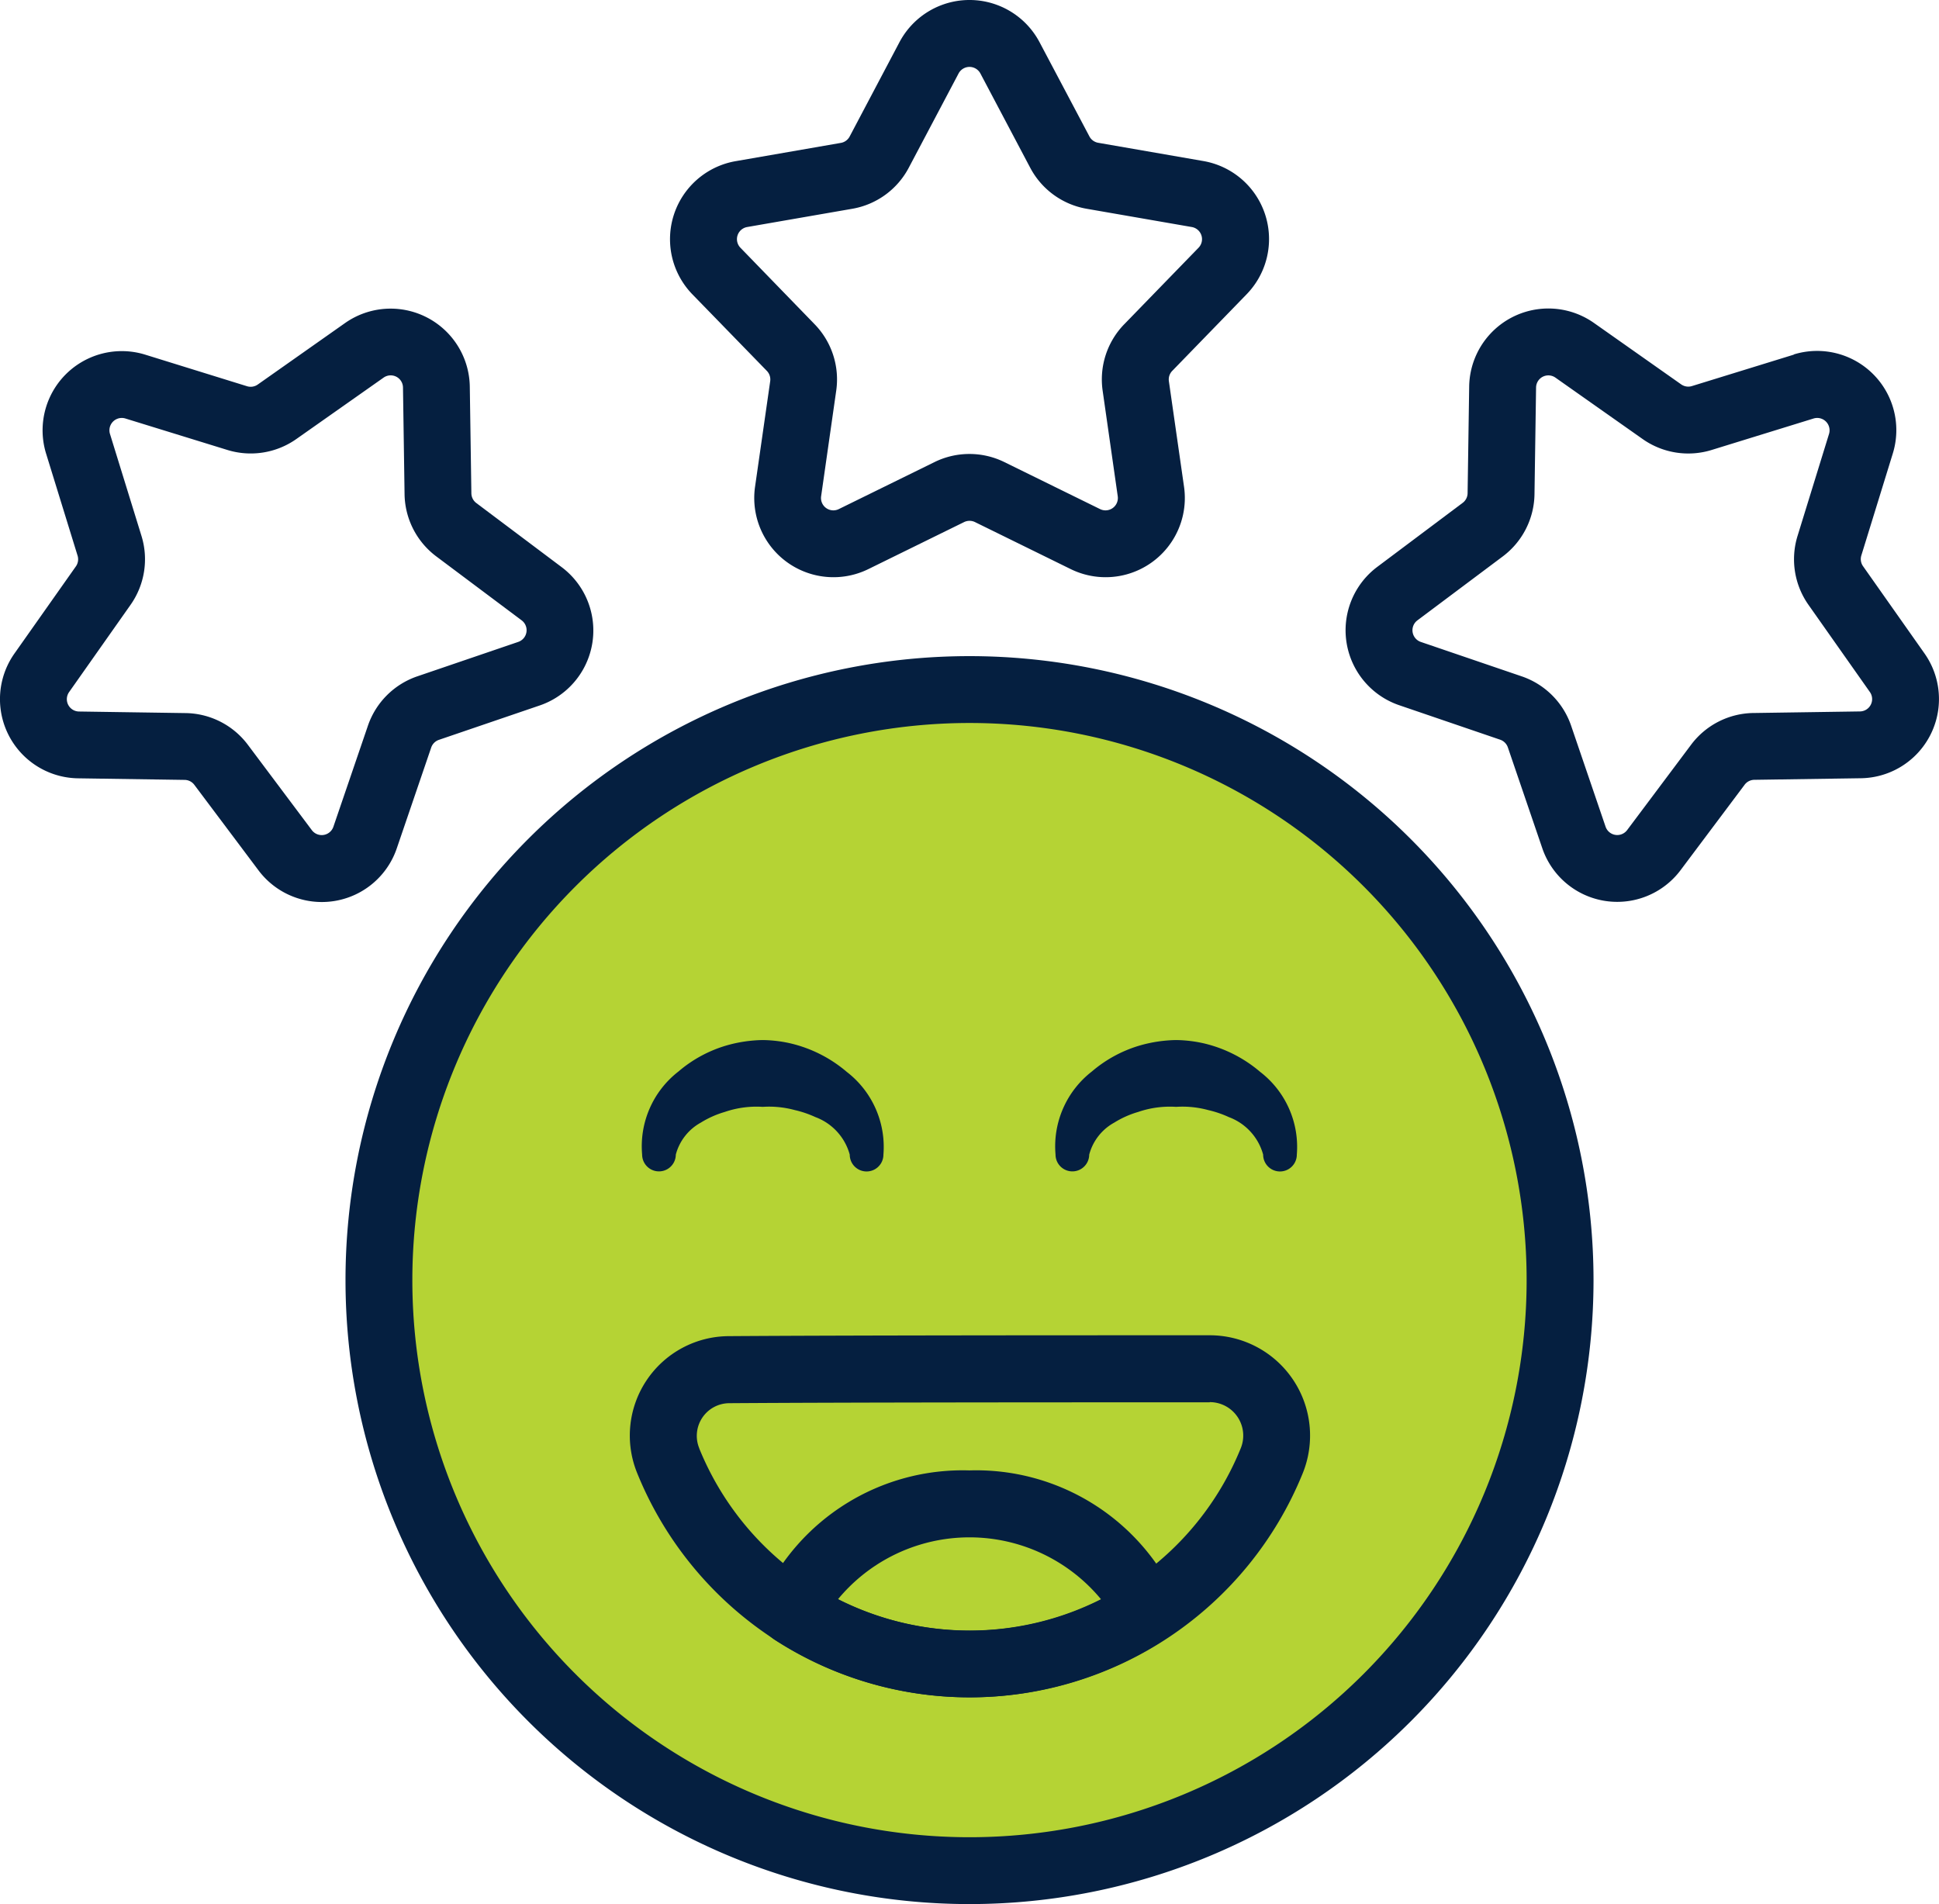
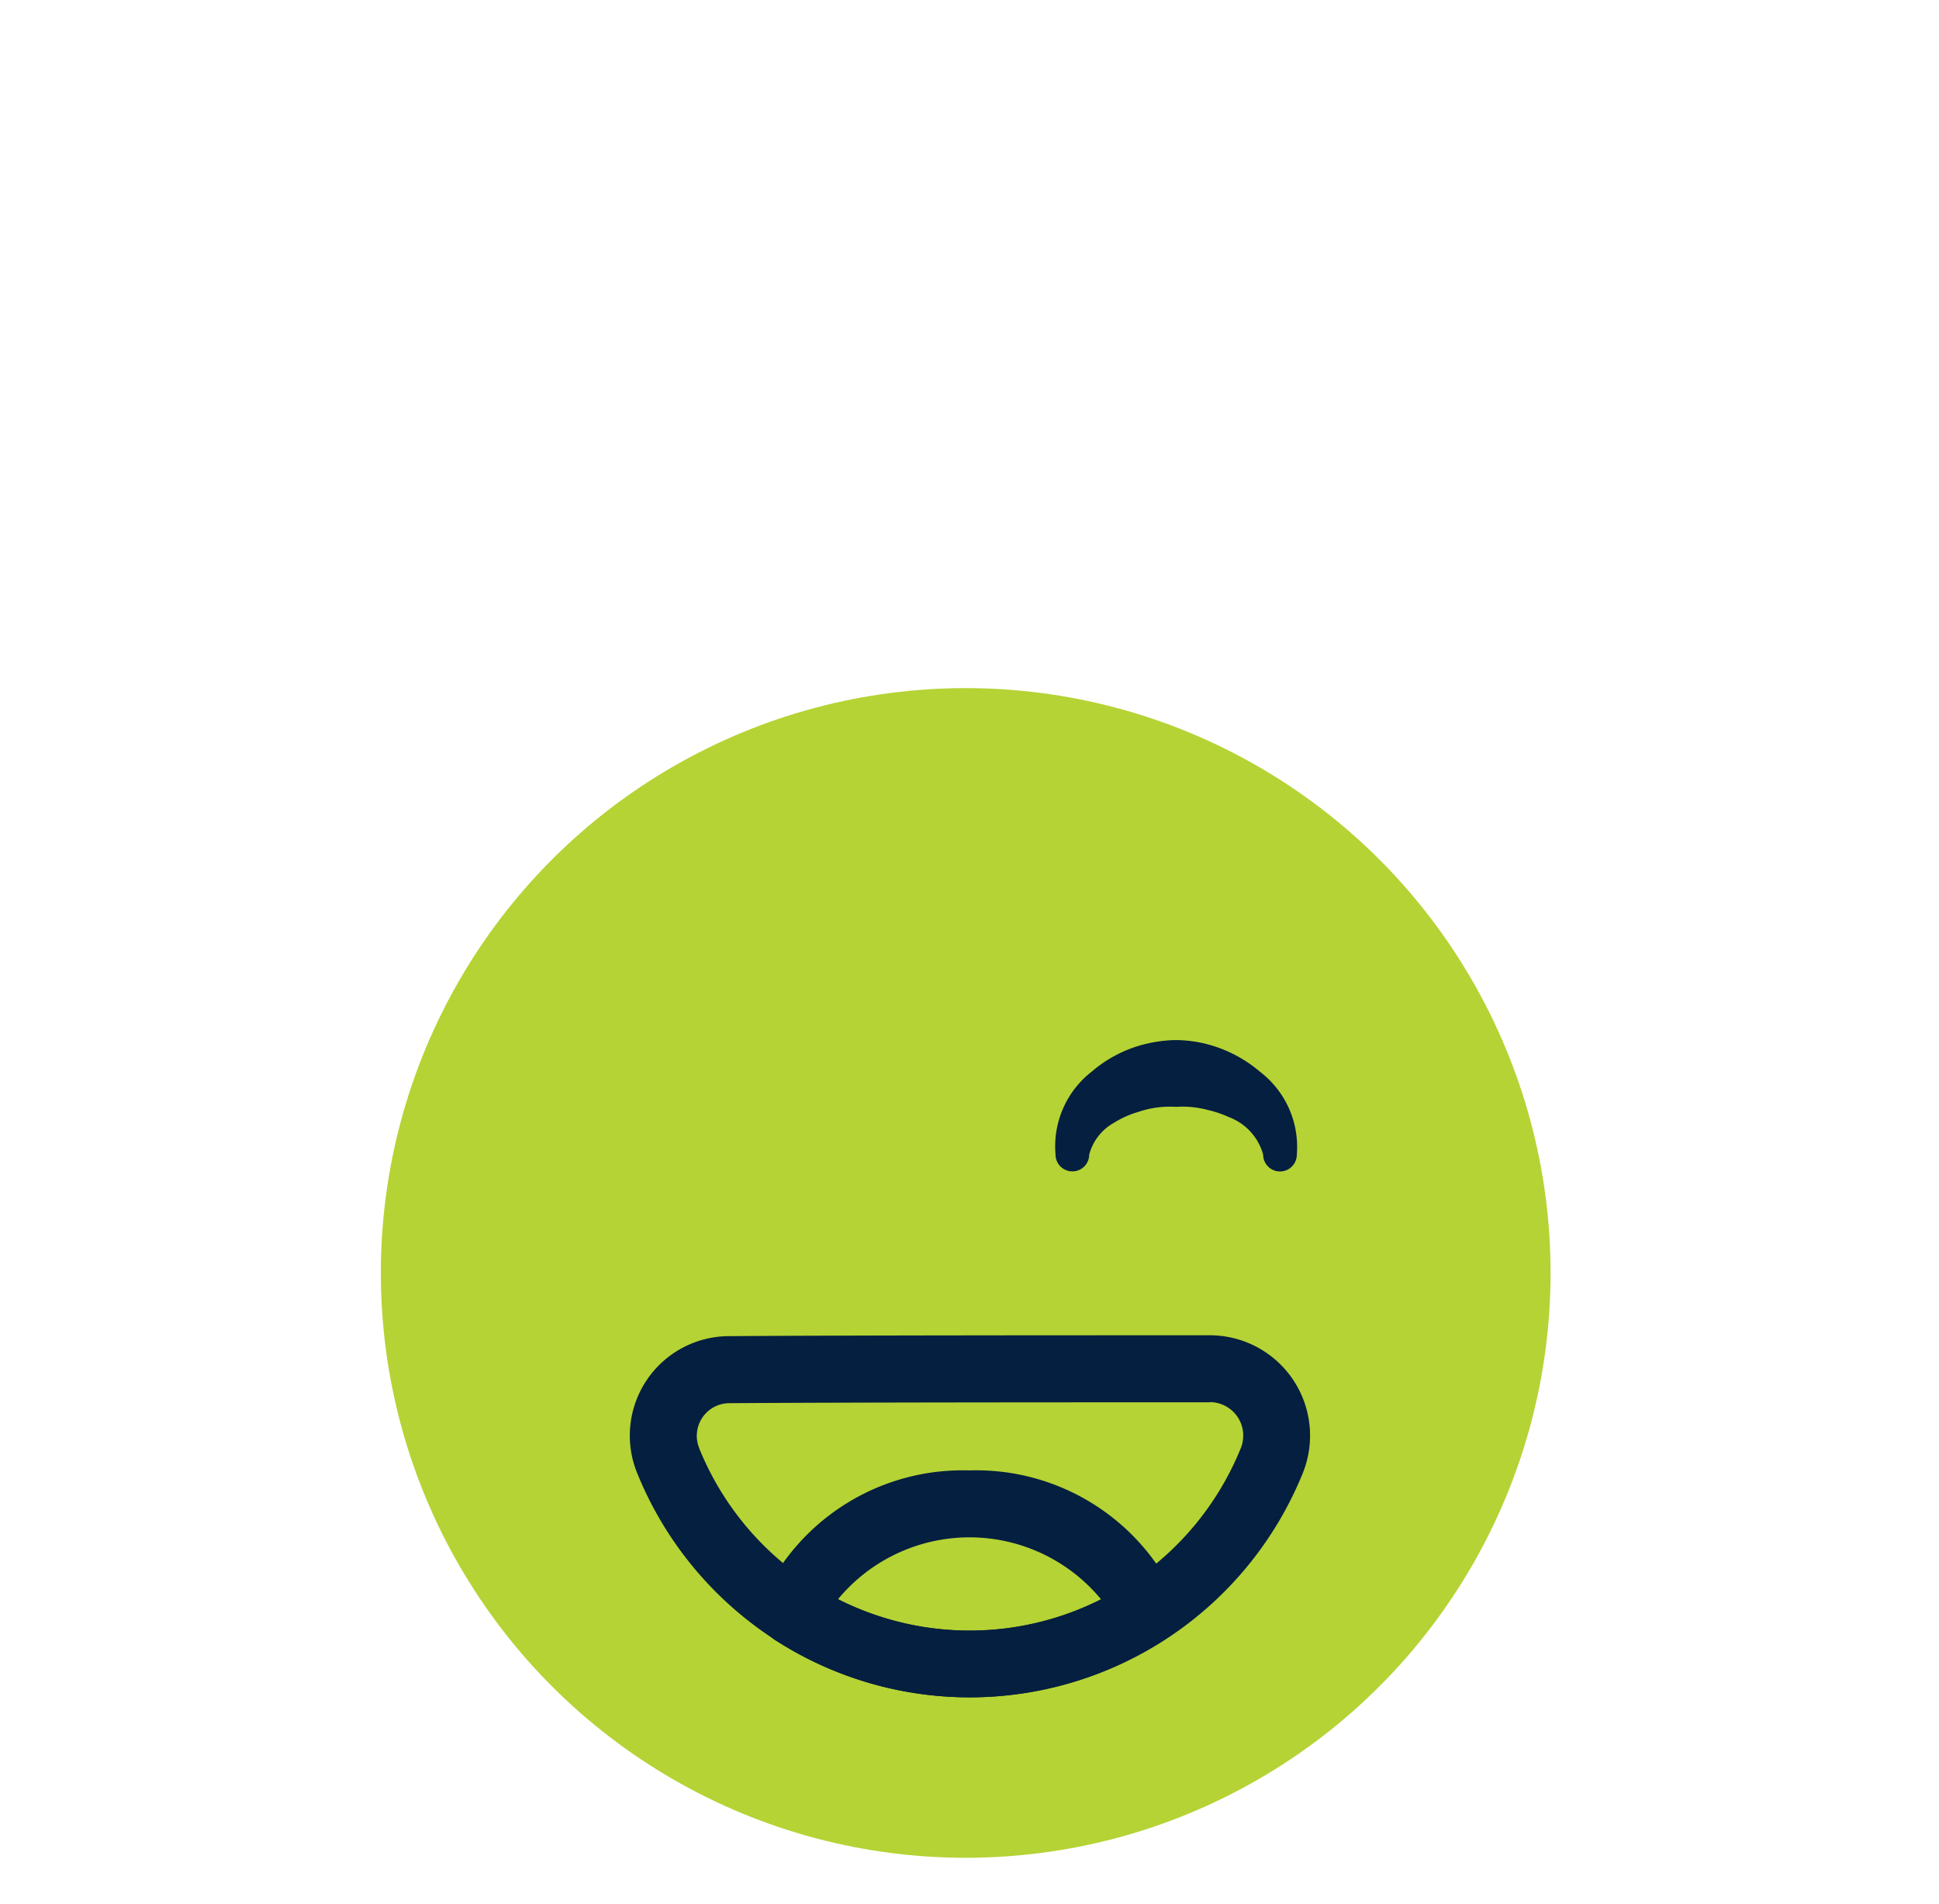
<svg xmlns="http://www.w3.org/2000/svg" width="71.279" height="70" viewBox="0 0 71.279 70">
  <g id="Group_8400" data-name="Group 8400" transform="translate(-338 -5265.703)">
    <circle id="Ellipse_1200" data-name="Ellipse 1200" cx="21.5" cy="21.5" r="21.5" transform="translate(352 5291)" fill="#b5d334" />
    <g id="Group_8399" data-name="Group 8399" transform="translate(335 5262.183)">
-       <path id="Path_14453" data-name="Path 14453" d="M31.476,5.071,29.645,8.538a.452.452,0,0,1-.323.235l-3.864.671a2.911,2.911,0,0,0-1.591,4.9L26.6,17.154a.452.452,0,0,1,.124.38l-.557,3.881a2.912,2.912,0,0,0,4.165,3.027l3.52-1.729a.458.458,0,0,1,.4,0l3.52,1.729a2.912,2.912,0,0,0,4.165-3.027l-.557-3.881a.452.452,0,0,1,.124-.38l2.732-2.814a2.911,2.911,0,0,0-1.591-4.9l-3.864-.671a.452.452,0,0,1-.323-.235L36.625,5.071a2.912,2.912,0,0,0-5.149,0ZM33.65,6.219a.454.454,0,0,1,.8,0l1.832,3.467a2.907,2.907,0,0,0,2.076,1.509l3.864.671a.453.453,0,0,1,.248.762l-2.732,2.813a2.91,2.91,0,0,0-.793,2.442l.555,3.881a.454.454,0,0,1-.649.472l-3.52-1.729a2.913,2.913,0,0,0-2.566,0l-3.52,1.729a.454.454,0,0,1-.649-.472l.555-3.881a2.91,2.91,0,0,0-.793-2.442L25.63,12.628a.453.453,0,0,1,.248-.762l3.864-.671a2.907,2.907,0,0,0,2.076-1.509Z" transform="translate(4.589 0)" fill="#051f40" fill-rule="evenodd" />
-       <path id="Path_14454" data-name="Path 14454" d="M59.729,14.444,55.982,15.6a.454.454,0,0,1-.394-.061L52.381,13.28a2.911,2.911,0,0,0-4.588,2.337l-.058,3.922a.451.451,0,0,1-.182.355l-3.137,2.352a2.912,2.912,0,0,0,.8,5.085L48.932,28.6a.455.455,0,0,1,.283.283l1.267,3.711a2.91,2.91,0,0,0,5.084.8l2.352-3.137a.451.451,0,0,1,.356-.182l3.92-.058a2.911,2.911,0,0,0,2.337-4.588l-2.258-3.205a.453.453,0,0,1-.063-.4l1.156-3.746a2.912,2.912,0,0,0-3.64-3.641Zm.725,2.348a.454.454,0,0,1,.567.568l-1.156,3.746a2.907,2.907,0,0,0,.4,2.535l2.258,3.206a.453.453,0,0,1-.365.714l-3.92.058a2.91,2.91,0,0,0-2.287,1.166L53.6,31.923a.454.454,0,0,1-.793-.125l-1.266-3.711a2.914,2.914,0,0,0-1.815-1.815l-3.711-1.266a.454.454,0,0,1-.125-.793l3.139-2.351a2.912,2.912,0,0,0,1.165-2.287l.058-3.92a.452.452,0,0,1,.714-.364l3.206,2.258a2.911,2.911,0,0,0,2.535.4Z" transform="translate(9.215 2.113)" fill="#051f40" fill-rule="evenodd" />
-       <path id="Path_14455" data-name="Path 14455" d="M4.695,18.085l1.156,3.746a.453.453,0,0,1-.063.4L3.531,25.432a2.911,2.911,0,0,0,2.337,4.588l3.92.058a.451.451,0,0,1,.356.182L12.5,33.4a2.91,2.91,0,0,0,5.084-.8l1.267-3.711a.455.455,0,0,1,.283-.283l3.711-1.266a2.912,2.912,0,0,0,.8-5.085L20.51,19.9a.455.455,0,0,1-.182-.356l-.058-3.922a2.911,2.911,0,0,0-4.588-2.337l-3.206,2.258a.451.451,0,0,1-.394.063L8.335,14.444a2.912,2.912,0,0,0-3.64,3.641Zm2.348-.725a.454.454,0,0,1,.567-.568l3.747,1.156a2.911,2.911,0,0,0,2.535-.4L17.1,15.29a.452.452,0,0,1,.714.364l.058,3.92a2.912,2.912,0,0,0,1.165,2.287l3.139,2.351a.454.454,0,0,1-.125.793l-3.711,1.266a2.914,2.914,0,0,0-1.815,1.815L15.256,31.8a.454.454,0,0,1-.793.125l-2.351-3.137a2.91,2.91,0,0,0-2.287-1.166l-3.92-.058a.453.453,0,0,1-.365-.714L7.8,23.641a2.907,2.907,0,0,0,.4-2.535Z" transform="translate(0 2.113)" fill="#051f40" fill-rule="evenodd" />
-       <path id="Path_14456" data-name="Path 14456" d="M36.273,23.148A22.939,22.939,0,1,0,59.213,46.087,22.95,22.95,0,0,0,36.273,23.148Zm0,2.458A20.481,20.481,0,1,1,15.792,46.087,20.491,20.491,0,0,1,36.273,25.606Z" transform="translate(2.366 4.493)" fill="#051f40" fill-rule="evenodd" />
      <path id="Path_14457" data-name="Path 14457" d="M43.159,43.464c-4.565,0-13.108,0-17.672.032a3.655,3.655,0,0,0-3.372,5.047,13.2,13.2,0,0,0,24.453.014,3.688,3.688,0,0,0-3.41-5.093Zm0,2.458a1.23,1.23,0,0,1,1.137,1.7,10.741,10.741,0,0,1-19.905,0l0-.007a1.2,1.2,0,0,1,1.107-1.654H25.5c4.561-.032,13.094-.032,17.656-.032Z" transform="translate(4.313 9.144)" fill="#051f40" fill-rule="evenodd" />
-       <path id="Path_14458" data-name="Path 14458" d="M23.451,38.845a1.892,1.892,0,0,1,.922-1.179,3.5,3.5,0,0,1,.875-.39,3.587,3.587,0,0,1,1.4-.188,3.577,3.577,0,0,1,1.172.117,3.861,3.861,0,0,1,.762.259,2.046,2.046,0,0,1,1.263,1.38.619.619,0,1,0,1.238,0,3.48,3.48,0,0,0-1.344-3.039,4.921,4.921,0,0,0-2.081-1.053,4.842,4.842,0,0,0-1.01-.12,5.086,5.086,0,0,0-1.337.2,4.773,4.773,0,0,0-1.762.956,3.477,3.477,0,0,0-1.336,3.053.619.619,0,1,0,1.238,0Z" transform="translate(4.392 7.123)" fill="#051f40" fill-rule="evenodd" />
      <path id="Path_14459" data-name="Path 14459" d="M35.817,38.845a1.894,1.894,0,0,1,.923-1.179,3.486,3.486,0,0,1,.874-.39,3.594,3.594,0,0,1,1.4-.188,3.577,3.577,0,0,1,1.172.117,3.834,3.834,0,0,1,.762.259,2.043,2.043,0,0,1,1.263,1.38.619.619,0,1,0,1.238,0,3.477,3.477,0,0,0-1.344-3.039,4.921,4.921,0,0,0-2.081-1.053,4.832,4.832,0,0,0-1.01-.12,5.094,5.094,0,0,0-1.337.2,4.773,4.773,0,0,0-1.762.956,3.481,3.481,0,0,0-1.336,3.053.619.619,0,1,0,1.238,0Z" transform="translate(7.223 7.123)" fill="#051f40" fill-rule="evenodd" />
      <path id="Path_14460" data-name="Path 14460" d="M25.812,52.25a1.228,1.228,0,0,0,.472,1.488,13.174,13.174,0,0,0,14.3,0,1.229,1.229,0,0,0,.473-1.489,8.1,8.1,0,0,0-7.626-4.744A8.1,8.1,0,0,0,25.812,52.25Zm2.791-.009a6.273,6.273,0,0,1,9.668,0,10.727,10.727,0,0,1-9.668,0Z" transform="translate(5.202 10.071)" fill="#051f40" fill-rule="evenodd" />
    </g>
  </g>
</svg>